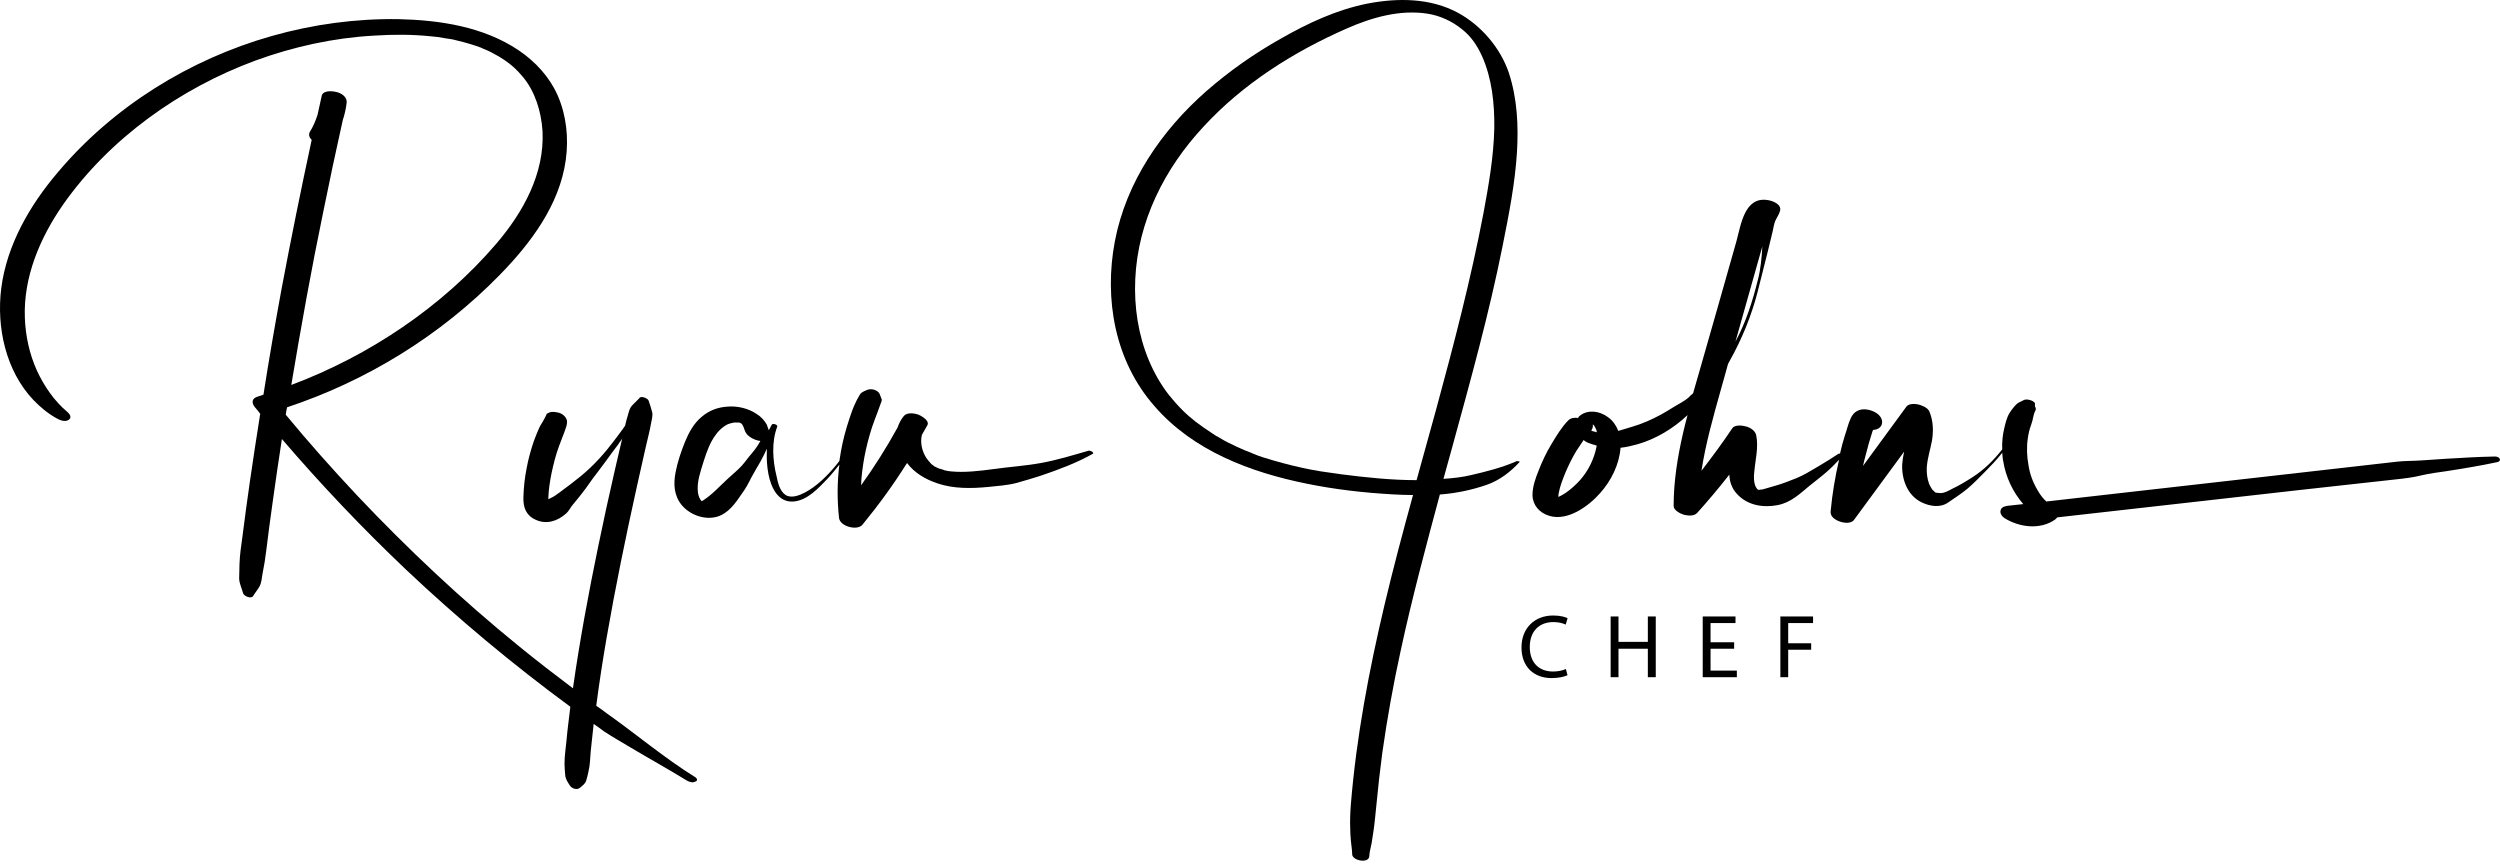
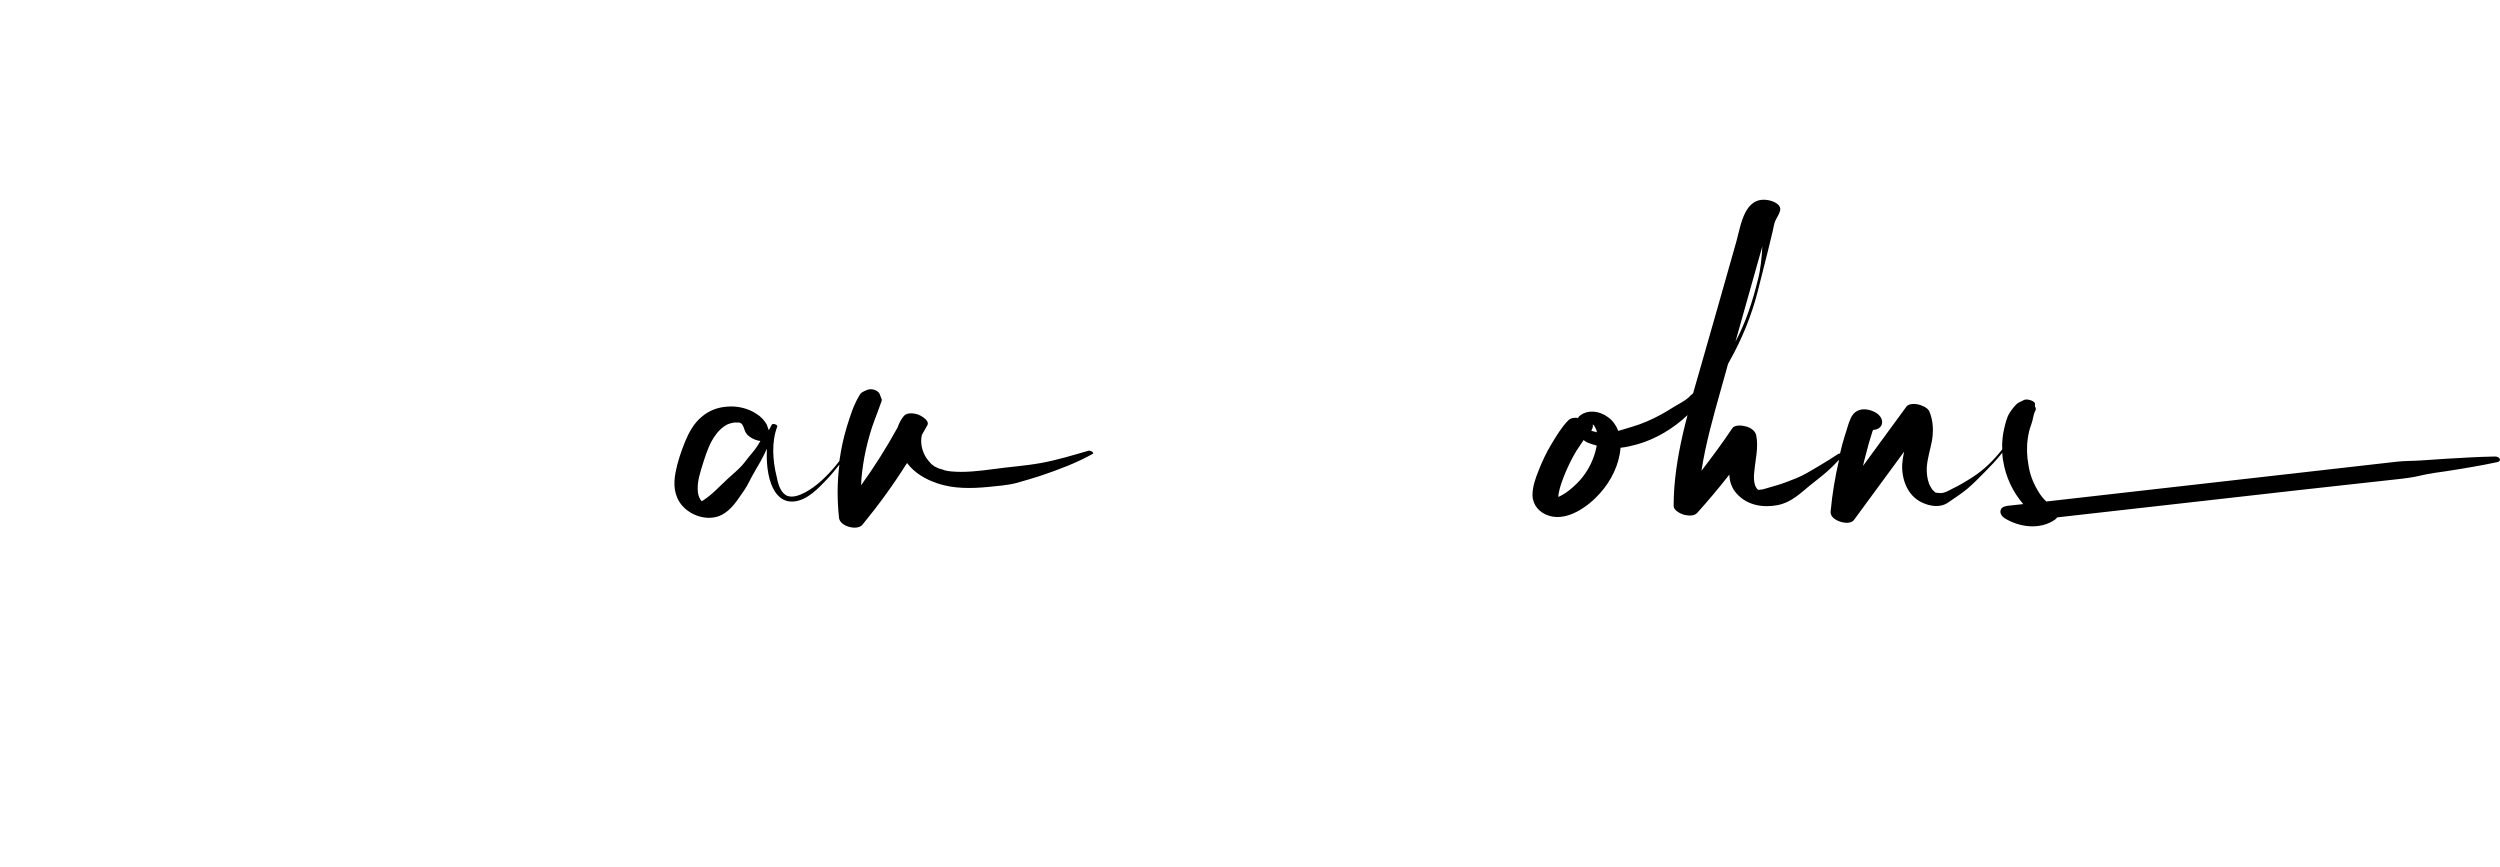
<svg xmlns="http://www.w3.org/2000/svg" width="300" height="104" viewBox="0 0 300 104" fill="none">
-   <path d="M83.398 93.241C79.708 90.949 76.367 88.113 72.793 85.588C72.365 85.277 71.977 84.966 71.55 84.694C71.899 81.975 72.327 79.255 72.793 76.536C73.842 70.476 75.085 64.454 76.406 58.472C76.794 56.801 77.144 55.131 77.532 53.46C77.727 52.606 77.96 51.751 78.115 50.857C78.193 50.43 78.348 49.925 78.27 49.498C78.154 49.032 77.999 48.565 77.843 48.099C77.765 47.788 76.872 47.439 76.716 47.788C76.445 48.06 76.173 48.332 75.901 48.604C75.59 48.915 75.512 49.226 75.396 49.653C75.24 50.119 75.124 50.624 75.007 51.09C74.619 51.673 74.153 52.256 73.725 52.839C72.56 54.393 71.239 55.869 69.724 57.112C68.947 57.734 68.17 58.355 67.354 58.938C66.966 59.21 66.616 59.521 66.189 59.715C66.072 59.792 65.917 59.831 65.8 59.909C65.8 59.831 65.8 59.792 65.8 59.715C65.839 58.705 65.994 57.734 66.189 56.762C66.422 55.675 66.694 54.587 67.082 53.538C67.276 52.994 67.51 52.45 67.704 51.906C67.859 51.44 68.131 50.896 68.014 50.391C67.859 49.925 67.393 49.575 66.927 49.498C66.383 49.381 66.072 49.381 65.606 49.653C65.645 49.653 65.217 50.469 65.14 50.586C64.984 50.819 64.829 51.09 64.712 51.324C64.479 51.867 64.246 52.411 64.052 52.955C63.702 54.004 63.392 55.092 63.197 56.18C62.964 57.345 62.848 58.472 62.809 59.637C62.77 60.841 63.081 61.813 64.246 62.356C65.567 62.978 66.888 62.551 67.937 61.618C68.287 61.308 68.481 60.841 68.791 60.492C69.141 60.103 69.452 59.676 69.802 59.249C70.462 58.433 71.006 57.539 71.666 56.724C72.288 55.908 72.909 55.053 73.531 54.198C73.919 53.693 74.308 53.188 74.658 52.644C74.347 53.926 74.075 55.208 73.764 56.49C73.065 59.521 72.404 62.551 71.783 65.581C70.617 71.214 69.568 76.886 68.753 82.596C66.538 80.926 64.363 79.255 62.226 77.507C55.389 71.952 48.94 65.892 42.88 59.482C39.927 56.335 37.053 53.111 34.294 49.77C34.333 49.459 34.372 49.148 34.45 48.876C44.045 45.691 52.864 40.252 59.934 33.026C63.663 29.219 67.16 24.596 67.898 19.157C68.248 16.555 67.976 13.874 66.927 11.465C65.956 9.251 64.246 7.386 62.226 6.027C57.992 3.191 52.786 2.414 47.813 2.297C42.685 2.22 37.557 2.919 32.624 4.317C22.756 7.114 13.588 12.786 6.945 20.672C3.565 24.635 0.807 29.413 0.147 34.619C-0.436 39.281 0.691 44.486 3.993 47.983C4.809 48.837 5.741 49.614 6.79 50.197C7.178 50.43 7.8 50.663 8.227 50.391C8.655 50.119 8.383 49.692 8.111 49.459C6.518 48.138 5.275 46.312 4.42 44.447C3.527 42.466 3.06 40.291 2.983 38.154C2.788 33.259 4.809 28.52 7.567 24.557C13.122 16.632 21.591 10.611 30.643 7.27C35.227 5.599 40.005 4.55 44.822 4.278C47.231 4.123 49.406 4.123 51.698 4.356C52.281 4.395 52.825 4.473 53.408 4.589C53.679 4.628 53.913 4.667 54.185 4.706C54.223 4.706 54.301 4.745 54.379 4.745C54.534 4.784 54.69 4.822 54.845 4.861C55.389 4.978 55.894 5.133 56.438 5.289C56.671 5.366 56.943 5.444 57.176 5.522C57.292 5.56 57.37 5.599 57.487 5.638C57.526 5.638 57.836 5.755 57.875 5.794C58.341 5.988 58.807 6.182 59.274 6.454C59.39 6.532 59.507 6.571 59.623 6.648C59.662 6.648 59.662 6.687 59.701 6.687C59.701 6.687 59.74 6.726 59.779 6.726C60.012 6.881 60.284 7.037 60.517 7.192C61.371 7.775 61.993 8.319 62.731 9.212C64.207 10.96 64.945 13.369 65.101 15.7C65.373 20.828 62.77 25.49 59.546 29.258C53.058 36.833 44.278 42.699 34.955 46.196C36.12 39.242 37.363 32.288 38.801 25.373C39.539 21.721 40.316 18.07 41.132 14.418C41.365 13.719 41.52 13.019 41.598 12.32C41.675 11.621 40.937 11.155 40.355 11.038C39.888 10.921 38.762 10.805 38.606 11.504C38.451 12.281 38.257 13.019 38.101 13.796C37.868 14.495 37.596 15.156 37.208 15.777C36.975 16.166 37.13 16.516 37.402 16.788C36.12 22.731 34.916 28.675 33.789 34.658C33.012 38.892 32.274 43.127 31.614 47.361C31.381 47.439 31.148 47.517 30.915 47.594C30.254 47.788 30.137 48.293 30.565 48.837C30.798 49.109 31.031 49.381 31.225 49.653C30.798 52.373 30.371 55.092 29.982 57.811C29.671 60.026 29.361 62.201 29.089 64.415C28.933 65.503 28.778 66.591 28.739 67.679C28.739 68.261 28.7 68.844 28.7 69.388C28.7 70.01 29.011 70.553 29.166 71.175C29.244 71.525 30.137 71.913 30.371 71.525C30.604 71.136 30.915 70.787 31.148 70.359C31.381 69.932 31.419 69.349 31.497 68.883C31.692 67.912 31.847 66.979 31.963 65.969C32.197 64.027 32.468 62.046 32.74 60.103C33.09 57.617 33.44 55.17 33.828 52.683C38.529 58.161 43.501 63.405 48.746 68.378C54.962 74.244 61.566 79.76 68.442 84.811C68.287 86.17 68.092 87.53 67.976 88.89C67.898 89.783 67.743 90.677 67.743 91.609C67.743 92.037 67.781 92.503 67.82 92.969C67.859 93.513 68.131 93.862 68.403 94.29C68.636 94.639 69.258 94.834 69.607 94.523C69.918 94.251 70.229 94.057 70.345 93.668C70.462 93.319 70.54 92.93 70.617 92.58C70.812 91.803 70.812 90.949 70.889 90.133C71.006 89.045 71.122 87.957 71.239 86.87C71.666 87.18 72.094 87.452 72.482 87.763C73.531 88.463 74.658 89.084 75.745 89.744C77.96 91.065 80.213 92.308 82.427 93.668C82.699 93.823 83.126 93.979 83.437 93.785C83.787 93.707 83.632 93.357 83.398 93.241Z" fill="black" />
-   <path d="M88.876 50.857C89.031 50.973 88.953 50.896 88.876 50.857V50.857Z" fill="black" />
  <path d="M130.638 54.082C128.734 54.626 126.87 55.208 124.927 55.558C123.024 55.908 121.081 56.024 119.178 56.296C117.469 56.529 115.681 56.723 114.128 56.568C114.011 56.568 113.933 56.529 113.817 56.529C113.817 56.529 113.7 56.529 113.623 56.49C113.545 56.49 113.428 56.452 113.428 56.452C113.351 56.452 113.273 56.413 113.195 56.374C113.156 56.374 112.768 56.218 112.768 56.257C112.574 56.179 112.379 56.102 112.185 55.985C112.185 55.985 112.185 55.985 112.146 55.985C112.146 55.985 112.107 55.985 112.107 55.946C112.069 55.908 111.991 55.869 111.952 55.83C111.913 55.791 111.836 55.752 111.797 55.713C111.758 55.675 111.719 55.675 111.719 55.636C111.486 55.364 111.331 55.208 111.175 54.975C110.631 54.159 110.398 53.072 110.631 52.178C110.864 51.79 111.059 51.401 111.292 51.013C111.564 50.469 110.592 49.925 110.243 49.77C109.699 49.575 108.844 49.459 108.456 49.925C108.106 50.352 107.873 50.819 107.718 51.285C106.397 53.693 104.921 56.024 103.328 58.239C103.367 57.112 103.522 56.024 103.716 54.898C103.949 53.654 104.26 52.45 104.649 51.246C104.843 50.663 105.076 50.08 105.309 49.459C105.426 49.148 105.542 48.798 105.659 48.488C105.736 48.293 105.814 48.138 105.814 47.944C105.775 47.788 105.659 47.594 105.62 47.439C105.581 47.283 105.464 47.089 105.309 46.972C104.921 46.701 104.416 46.623 103.988 46.817C103.561 47.011 103.289 47.089 103.095 47.516C102.9 47.827 102.745 48.138 102.59 48.488C102.318 49.07 102.123 49.653 101.929 50.236C101.502 51.518 101.152 52.8 100.919 54.121C100.841 54.509 100.803 54.936 100.725 55.325C100.57 55.519 100.414 55.713 100.259 55.908C99.249 57.112 98.006 58.355 96.607 59.093C95.947 59.443 94.975 59.831 94.276 59.404C93.577 58.938 93.344 57.928 93.188 57.151C92.722 55.286 92.567 53.033 93.266 51.207C93.383 50.974 92.722 50.741 92.606 50.974C92.489 51.207 92.373 51.401 92.256 51.634C92.178 51.401 92.101 51.168 92.023 50.974C91.751 50.469 91.324 50.003 90.819 49.692C89.809 48.993 88.449 48.682 87.245 48.798C86.118 48.876 85.069 49.265 84.176 50.041C83.243 50.819 82.661 51.906 82.194 53.033C81.728 54.198 81.301 55.441 81.068 56.685C80.796 58.083 80.874 59.482 81.806 60.608C82.777 61.774 84.525 62.434 86.04 62.007C87.4 61.618 88.255 60.375 88.993 59.287C89.459 58.666 89.809 58.005 90.158 57.306C90.508 56.646 90.896 56.024 91.246 55.403C91.518 54.898 91.79 54.392 92.023 53.849C92.023 53.888 92.023 53.965 92.023 54.004C91.984 54.975 92.023 55.946 92.217 56.918C92.528 58.472 93.344 60.336 95.247 60.181C96.918 60.026 98.239 58.549 99.326 57.423C99.831 56.879 100.259 56.335 100.725 55.752C100.453 57.889 100.453 60.026 100.686 62.162C100.803 63.172 102.862 63.716 103.483 62.978C105.426 60.608 107.213 58.161 108.844 55.558C109.738 56.762 111.097 57.539 112.496 58.005C114.438 58.666 116.575 58.627 118.595 58.433C119.683 58.316 120.887 58.239 121.936 57.967C122.907 57.695 123.84 57.423 124.811 57.112C126.986 56.374 129.201 55.558 131.182 54.431C131.26 54.237 130.793 54.043 130.638 54.082ZM84.059 60.181C83.981 60.22 83.981 60.22 84.059 60.181V60.181ZM90.197 54.431C89.77 54.898 89.42 55.441 88.993 55.908C88.488 56.452 87.905 56.918 87.361 57.423C86.429 58.277 85.496 59.326 84.409 60.026C84.37 60.064 84.292 60.103 84.215 60.142C84.176 60.103 84.176 60.103 84.176 60.103C84.137 60.064 84.098 60.026 84.098 60.026C84.098 60.026 84.098 59.987 84.02 59.909C83.865 59.637 83.787 59.365 83.748 59.054C83.593 57.811 84.098 56.49 84.448 55.325C84.797 54.237 85.186 53.111 85.885 52.178C86.157 51.79 86.507 51.44 86.895 51.168C87.284 50.896 87.439 50.857 87.905 50.741C87.788 50.78 88.061 50.702 88.099 50.702C88.177 50.702 88.216 50.702 88.293 50.702C88.332 50.702 88.488 50.702 88.527 50.702C88.527 50.702 88.527 50.702 88.566 50.702H88.604H88.643H88.604C88.643 50.702 88.643 50.702 88.682 50.702C88.721 50.702 88.76 50.741 88.799 50.741C88.837 50.741 88.837 50.78 88.876 50.78C88.876 50.78 88.876 50.78 88.837 50.741C88.876 50.78 88.915 50.78 88.954 50.819L88.993 50.857C88.993 50.857 89.109 50.974 89.109 51.013C89.148 51.09 89.187 51.168 89.226 51.246C89.304 51.44 89.381 51.751 89.537 51.984C89.809 52.411 90.547 52.839 91.246 52.916C90.935 53.499 90.586 53.965 90.197 54.431Z" fill="black" />
-   <path d="M182.034 55.325C180.286 56.102 178.421 56.568 176.595 56.995C175.508 57.267 174.342 57.384 173.215 57.462C173.565 56.257 173.876 55.014 174.226 53.81C176.44 45.729 178.693 37.649 180.325 29.452C181.063 25.761 181.801 22.032 182.034 18.303C182.228 15.117 182.073 11.815 181.063 8.746C180.053 5.755 177.761 3.074 175.002 1.559C171.662 -0.267 167.699 -0.267 164.086 0.432C160.396 1.171 156.977 2.763 153.714 4.628C150.528 6.415 147.537 8.513 144.779 10.921C139.379 15.661 135.144 21.838 133.785 28.947C132.464 35.901 133.785 43.321 138.524 48.721C143.147 54.082 150.062 56.685 156.822 58.044C160.24 58.743 163.698 59.132 167.155 59.326C167.971 59.365 168.748 59.404 169.564 59.404C168.359 63.794 167.194 68.145 166.145 72.573C164.28 80.46 162.765 88.424 162.105 96.504C162.027 97.475 161.988 98.446 162.027 99.418C162.027 99.923 162.066 100.389 162.105 100.894C162.144 101.399 162.26 101.982 162.26 102.487C162.221 103.264 164.28 103.691 164.319 102.72C164.319 102.253 164.513 101.671 164.591 101.205C164.669 100.7 164.747 100.195 164.824 99.689C164.98 98.641 165.057 97.592 165.174 96.543C165.368 94.484 165.601 92.425 165.873 90.366C166.456 86.248 167.194 82.13 168.088 78.051C169.447 71.758 171.118 65.542 172.788 59.326C172.866 59.326 172.905 59.326 172.982 59.326C174.847 59.171 176.673 58.782 178.46 58.161C179.975 57.617 181.296 56.607 182.384 55.403C182.306 55.364 182.073 55.325 182.034 55.325ZM160.978 56.918C160.162 56.801 159.347 56.685 158.531 56.568C157.637 56.413 156.938 56.296 156.278 56.141C154.685 55.791 153.092 55.364 151.499 54.859C151.15 54.742 150.8 54.626 150.45 54.47C150.373 54.431 150.14 54.354 150.101 54.315C149.907 54.237 149.673 54.16 149.479 54.082C148.741 53.771 148.003 53.421 147.304 53.072C146.993 52.916 146.643 52.722 146.333 52.528C146.294 52.489 146.022 52.334 145.983 52.334C145.789 52.217 145.633 52.1 145.439 51.984C144.779 51.557 144.118 51.09 143.497 50.624C142.914 50.158 142.448 49.77 141.865 49.187C141.282 48.604 140.777 48.021 140.272 47.4C139.301 46.157 138.485 44.719 137.864 43.243C136.582 40.174 136.077 36.794 136.232 33.492C136.543 26.577 139.728 20.245 144.39 15.234C149.13 10.067 155.229 6.221 161.6 3.424C164.591 2.103 167.971 1.132 171.273 1.637C172.788 1.87 174.226 2.53 175.43 3.501C176.518 4.356 177.256 5.444 177.838 6.726C179.043 9.406 179.353 12.475 179.315 15.389C179.237 18.808 178.654 22.149 178.033 25.489C176.518 33.453 174.459 41.34 172.322 49.187C171.545 51.984 170.768 54.82 169.991 57.617C167 57.617 164.008 57.306 160.978 56.918Z" fill="black" />
  <path d="M299.938 55.014C299.821 54.82 299.549 54.781 299.355 54.781C297.413 54.82 295.432 54.937 293.489 55.053C292.518 55.131 291.586 55.17 290.614 55.247C289.604 55.325 288.633 55.286 287.623 55.403C283.855 55.83 280.125 56.257 276.357 56.685C268.821 57.539 261.284 58.394 253.747 59.249C251.028 59.559 248.27 59.87 245.55 60.181C245.512 60.103 245.434 60.065 245.356 59.987C244.968 59.559 244.774 59.288 244.463 58.744C243.919 57.811 243.569 56.84 243.414 55.791C243.22 54.742 243.181 53.654 243.336 52.606C243.414 52.062 243.53 51.518 243.725 51.013C243.802 50.741 243.919 50.469 243.958 50.158C244.035 49.925 244.074 49.614 244.191 49.381C244.307 49.187 244.346 49.032 244.23 48.837C244.191 48.798 244.191 48.643 244.191 48.565C244.346 48.138 243.297 47.827 242.909 47.983C242.753 48.06 242.598 48.138 242.443 48.216C242.132 48.332 241.938 48.527 241.705 48.798C241.51 49.032 241.316 49.265 241.161 49.537C240.811 50.081 240.656 50.78 240.5 51.44C240.306 52.256 240.228 53.111 240.267 53.926C239.257 55.209 238.092 56.374 236.693 57.267C235.916 57.773 235.139 58.239 234.323 58.627C233.857 58.86 233.391 59.171 232.847 59.171C232.692 59.171 232.536 59.132 232.381 59.132C232.342 59.132 232.303 59.093 232.226 59.093L232.187 59.054C232.07 58.938 231.954 58.821 231.837 58.705C231.837 58.705 231.837 58.666 231.798 58.627C231.759 58.549 231.721 58.511 231.682 58.433C231.604 58.316 231.487 58.044 231.487 58.044C231.254 57.423 231.177 56.685 231.216 56.063C231.293 54.975 231.643 53.926 231.837 52.878C232.031 51.673 231.992 50.508 231.526 49.381C231.332 48.915 230.633 48.643 230.167 48.527C229.778 48.449 229.04 48.41 228.768 48.798C227.02 51.168 225.311 53.538 223.562 55.908C223.757 55.014 224.029 54.082 224.262 53.188C224.417 52.722 224.534 52.256 224.689 51.79C224.728 51.712 224.728 51.673 224.767 51.596C225.349 51.557 225.893 51.246 225.854 50.586C225.777 49.731 224.806 49.265 224.067 49.148C223.174 48.993 222.436 49.381 222.086 50.197C221.775 50.858 221.62 51.596 221.387 52.256C221.154 52.994 220.96 53.693 220.804 54.431C220.727 54.431 220.688 54.431 220.649 54.431C219.833 54.975 219.017 55.48 218.163 55.985C217.347 56.452 216.453 57.034 215.56 57.384C214.744 57.695 213.928 58.044 213.073 58.278C212.685 58.394 212.296 58.511 211.869 58.627C211.791 58.666 211.675 58.666 211.597 58.705C211.519 58.705 211.481 58.744 211.481 58.744C211.364 58.744 211.131 58.744 211.131 58.782C211.092 58.782 211.053 58.782 211.014 58.782C211.014 58.782 210.976 58.744 210.937 58.744C210.898 58.705 210.82 58.627 210.82 58.627C210.743 58.511 210.665 58.394 210.626 58.278C210.471 57.889 210.432 57.19 210.509 56.685C210.626 55.209 211.053 53.693 210.743 52.217C210.626 51.673 210.004 51.285 209.499 51.168C209.072 51.052 208.179 50.935 207.868 51.401C206.702 53.15 205.459 54.82 204.177 56.49C204.682 53.188 205.615 49.925 206.508 46.74C206.78 45.73 207.091 44.719 207.363 43.671C207.44 43.515 207.518 43.399 207.596 43.243C209.033 40.679 210.16 37.921 210.898 35.085C211.325 33.453 211.714 31.783 212.141 30.151C212.335 29.336 212.53 28.559 212.724 27.743C212.801 27.354 212.879 26.888 213.035 26.5C213.229 26.072 213.501 25.723 213.617 25.256C213.773 24.48 212.685 24.091 212.141 24.013C209.344 23.547 208.917 26.966 208.373 28.947C207.635 31.55 206.897 34.153 206.158 36.756C205.42 39.281 204.721 41.845 203.983 44.37C203.711 45.302 203.439 46.273 203.167 47.206C202.973 47.361 202.779 47.517 202.623 47.711C202.118 48.138 201.497 48.449 200.914 48.798C200.37 49.148 199.826 49.459 199.282 49.77C198.195 50.352 197.068 50.858 195.864 51.207C195.32 51.362 194.737 51.557 194.193 51.712C193.96 51.091 193.572 50.508 192.989 50.081C191.979 49.304 190.425 49.071 189.454 50.003C189.415 50.042 189.376 50.081 189.415 50.158C188.949 50.081 188.483 50.158 188.211 50.43C187.395 51.246 186.773 52.295 186.19 53.266C185.569 54.276 185.064 55.364 184.637 56.452C184.248 57.423 183.898 58.394 183.898 59.443C183.937 60.647 184.753 61.541 185.88 61.89C188.094 62.59 190.619 60.764 192.018 59.171C193.339 57.695 194.31 55.752 194.465 53.732C195.164 53.655 195.825 53.499 196.524 53.305C198.7 52.683 200.836 51.401 202.507 49.809C202.312 50.547 202.118 51.285 201.963 51.984C201.302 54.859 200.836 57.773 200.836 60.725C200.836 61.23 201.652 61.657 202.079 61.774C202.584 61.89 203.284 61.968 203.672 61.541C204.993 60.065 206.275 58.549 207.518 56.957C207.557 57.773 207.79 58.588 208.45 59.288C209.694 60.647 211.597 60.958 213.345 60.608C214.899 60.298 215.948 59.288 217.114 58.316C217.774 57.773 218.473 57.267 219.134 56.685C219.678 56.218 220.183 55.714 220.688 55.17C220.221 57.19 219.872 59.249 219.678 61.346C219.6 61.968 220.183 62.356 220.688 62.551C221.154 62.745 222.086 62.9 222.475 62.395C224.495 59.676 226.476 56.918 228.496 54.198C228.38 54.703 228.302 55.209 228.263 55.714C228.185 57.501 228.885 59.482 230.633 60.298C231.604 60.764 232.847 60.958 233.779 60.298C234.556 59.754 235.372 59.249 236.11 58.627C236.848 58.005 237.509 57.306 238.208 56.607C238.907 55.908 239.568 55.209 240.189 54.431C240.228 54.393 240.228 54.354 240.267 54.315C240.306 54.665 240.306 55.014 240.384 55.325C240.694 57.267 241.549 59.054 242.792 60.492C242.21 60.569 241.588 60.608 241.005 60.686C240.656 60.725 240.189 60.803 240.073 61.23C239.956 61.618 240.267 62.007 240.578 62.201C242.365 63.289 244.812 63.6 246.599 62.356C246.716 62.279 246.794 62.162 246.871 62.085C252.854 61.424 258.798 60.725 264.78 60.065C272.317 59.21 279.853 58.355 287.39 57.539C288.478 57.423 289.527 57.306 290.614 57.034C291.586 56.801 292.634 56.685 293.645 56.529C295.665 56.218 297.724 55.869 299.744 55.442C300.016 55.325 300.054 55.17 299.938 55.014ZM191.396 51.246C191.513 51.44 191.59 51.634 191.629 51.867H191.59C191.513 51.829 191.513 51.867 191.552 51.867C191.474 51.829 191.396 51.79 191.318 51.79C191.202 51.751 191.085 51.751 191.046 51.712C191.046 51.712 191.008 51.673 190.969 51.673C190.969 51.673 190.969 51.673 190.93 51.673C190.969 51.634 191.008 51.596 191.008 51.557C191.163 51.324 191.163 51.129 191.124 50.935C191.163 50.974 191.163 50.974 191.202 50.974C191.28 51.052 191.318 51.091 191.396 51.246ZM191.046 51.712C191.124 51.712 191.085 51.712 191.046 51.712V51.712ZM186.268 59.987C186.19 59.987 186.19 59.987 186.268 59.987V59.987ZM187.123 60.298L187.162 60.336C187.123 60.336 187.123 60.336 187.123 60.298C187.123 60.298 187.123 60.336 187.123 60.298ZM187.123 60.336C187.123 60.375 187.162 60.375 187.123 60.336C187.162 60.414 187.162 60.453 187.123 60.336ZM189.57 57.656C189.065 58.2 188.521 58.705 187.9 59.132C187.628 59.326 187.317 59.482 187.006 59.637C187.006 59.482 187.006 59.326 187.045 59.171C187.201 58.316 187.55 57.462 187.861 56.685C188.249 55.791 188.677 54.898 189.182 54.082C189.454 53.655 189.765 53.227 190.036 52.8C190.075 52.839 190.075 52.839 190.036 52.8C190.114 52.878 190.231 52.955 190.231 52.955C190.347 53.033 190.503 53.111 190.619 53.15C190.93 53.266 191.241 53.383 191.59 53.46C191.59 53.499 191.59 53.538 191.59 53.577C191.28 55.131 190.58 56.529 189.57 57.656ZM210.82 31.9C211.053 31.123 211.248 30.346 211.481 29.569C211.403 30.928 211.286 32.288 210.937 33.609C210.315 36.134 209.499 38.698 208.256 40.99C209.111 37.96 209.966 34.93 210.82 31.9Z" fill="black" />
-   <path d="M187.906 80.279C187.528 80.463 186.944 80.582 186.372 80.582C184.599 80.582 183.573 79.436 183.573 77.653C183.573 75.74 184.707 74.649 186.415 74.649C187.02 74.649 187.528 74.779 187.885 74.951L188.112 74.184C187.863 74.055 187.29 73.86 186.383 73.86C184.124 73.86 182.578 75.405 182.578 77.686C182.578 80.074 184.124 81.371 186.177 81.371C187.063 81.371 187.755 81.198 188.101 81.025L187.906 80.279ZM193.278 73.979V81.263H194.218V77.848H197.741V81.263H198.692V73.979H197.741V77.026H194.218V73.979H193.278ZM208.098 77.07H205.267V74.768H208.26V73.979H204.326V81.263H208.422V80.474H205.267V77.848H208.098V77.07ZM213.644 81.263H214.584V77.967H217.34V77.189H214.584V74.768H217.567V73.979H213.644V81.263Z" fill="black" />
</svg>